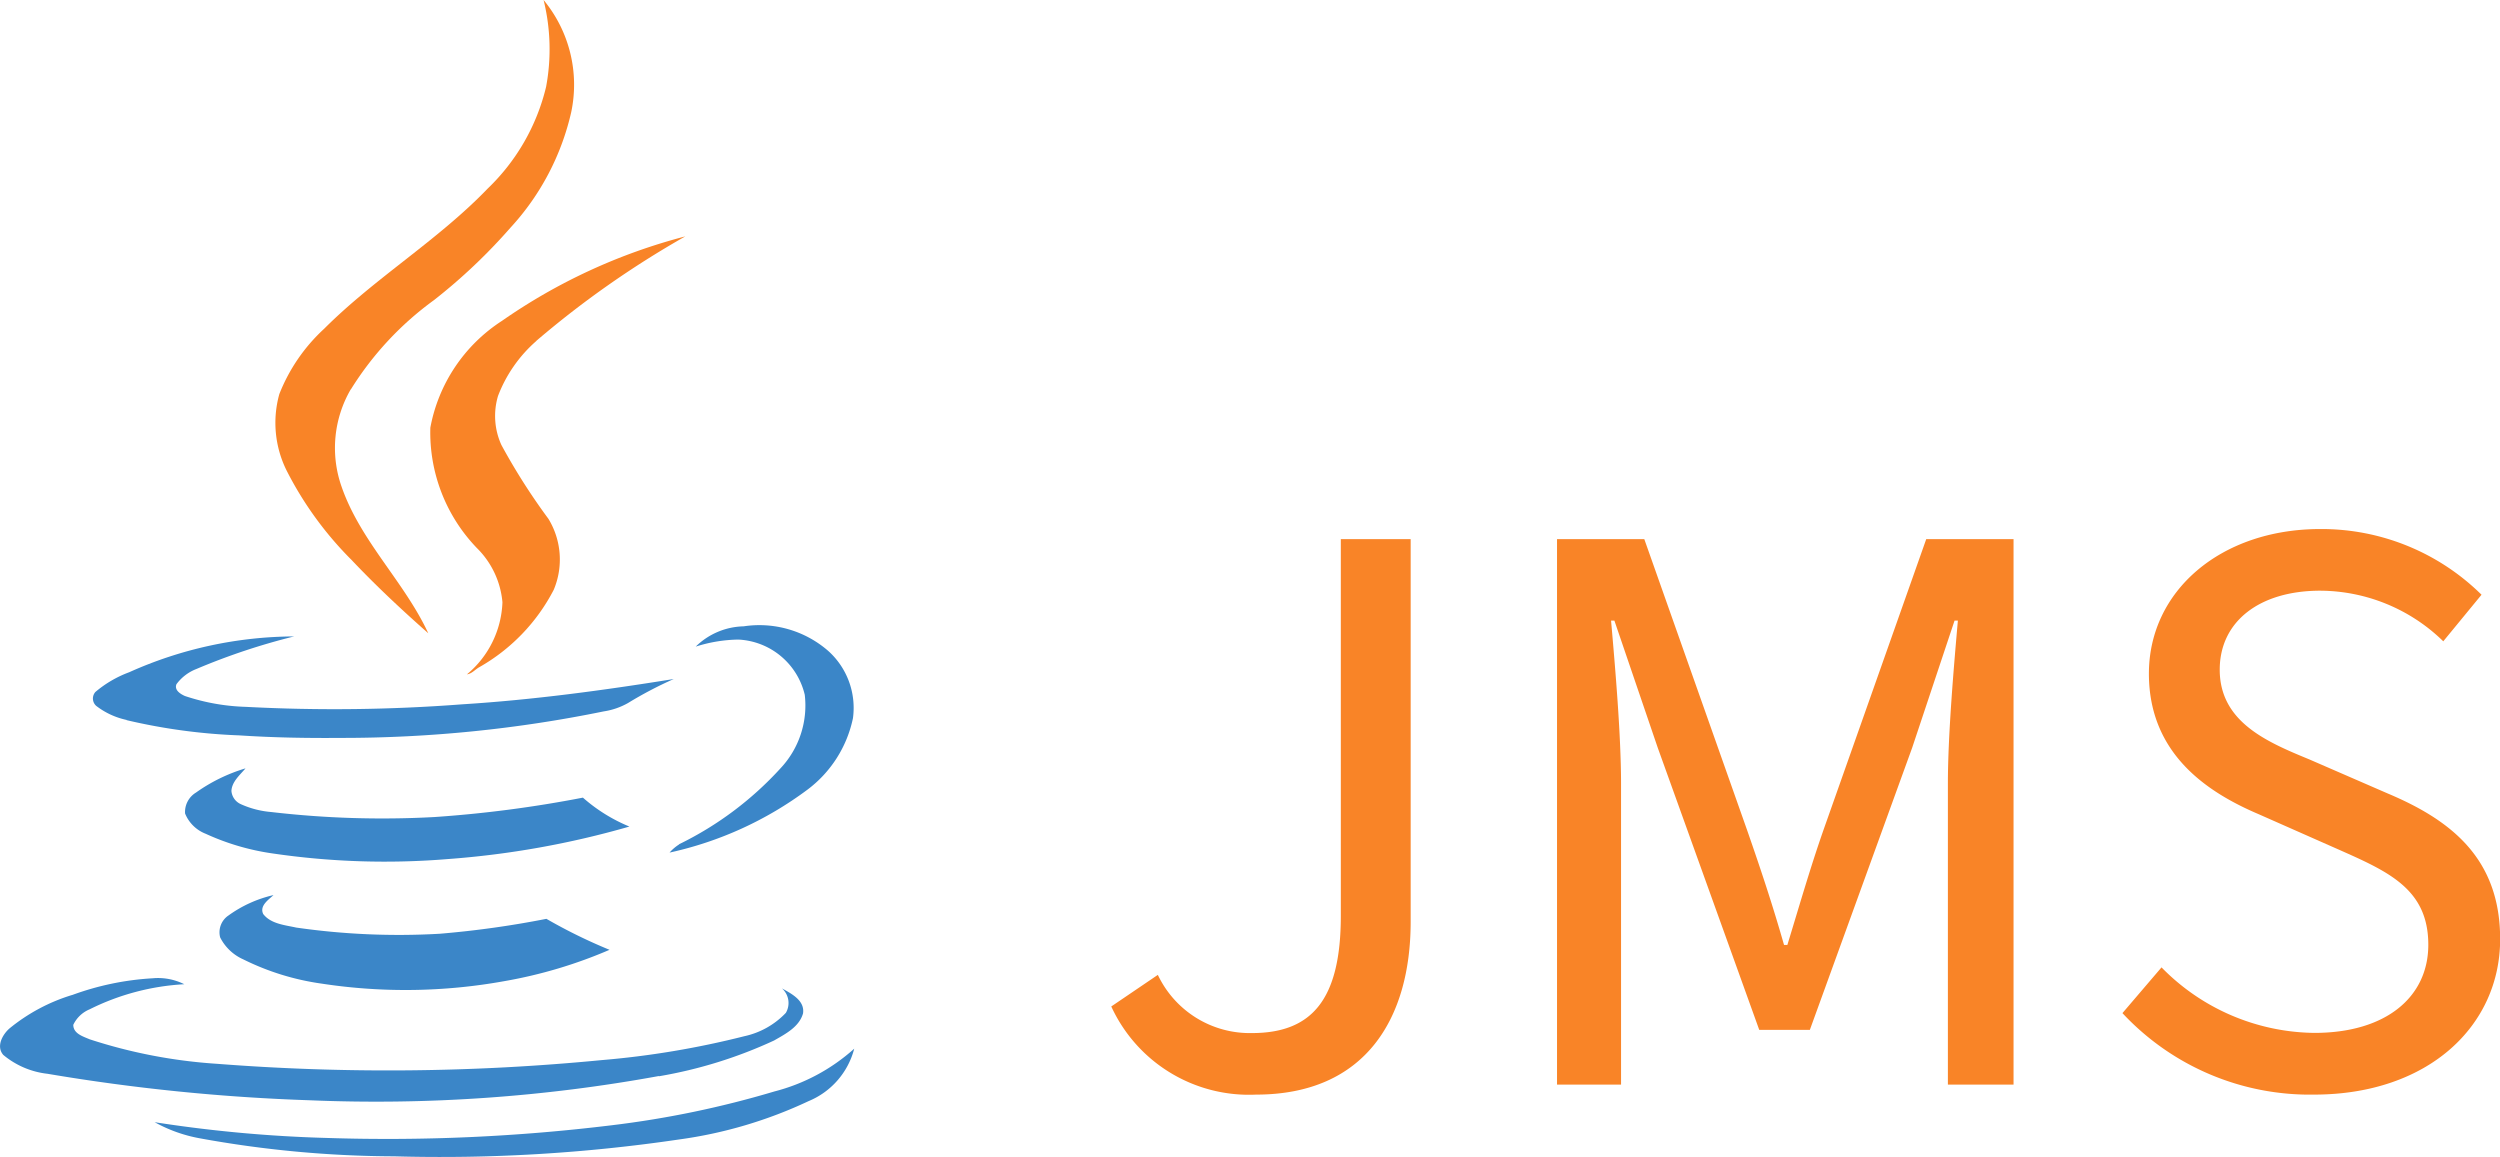
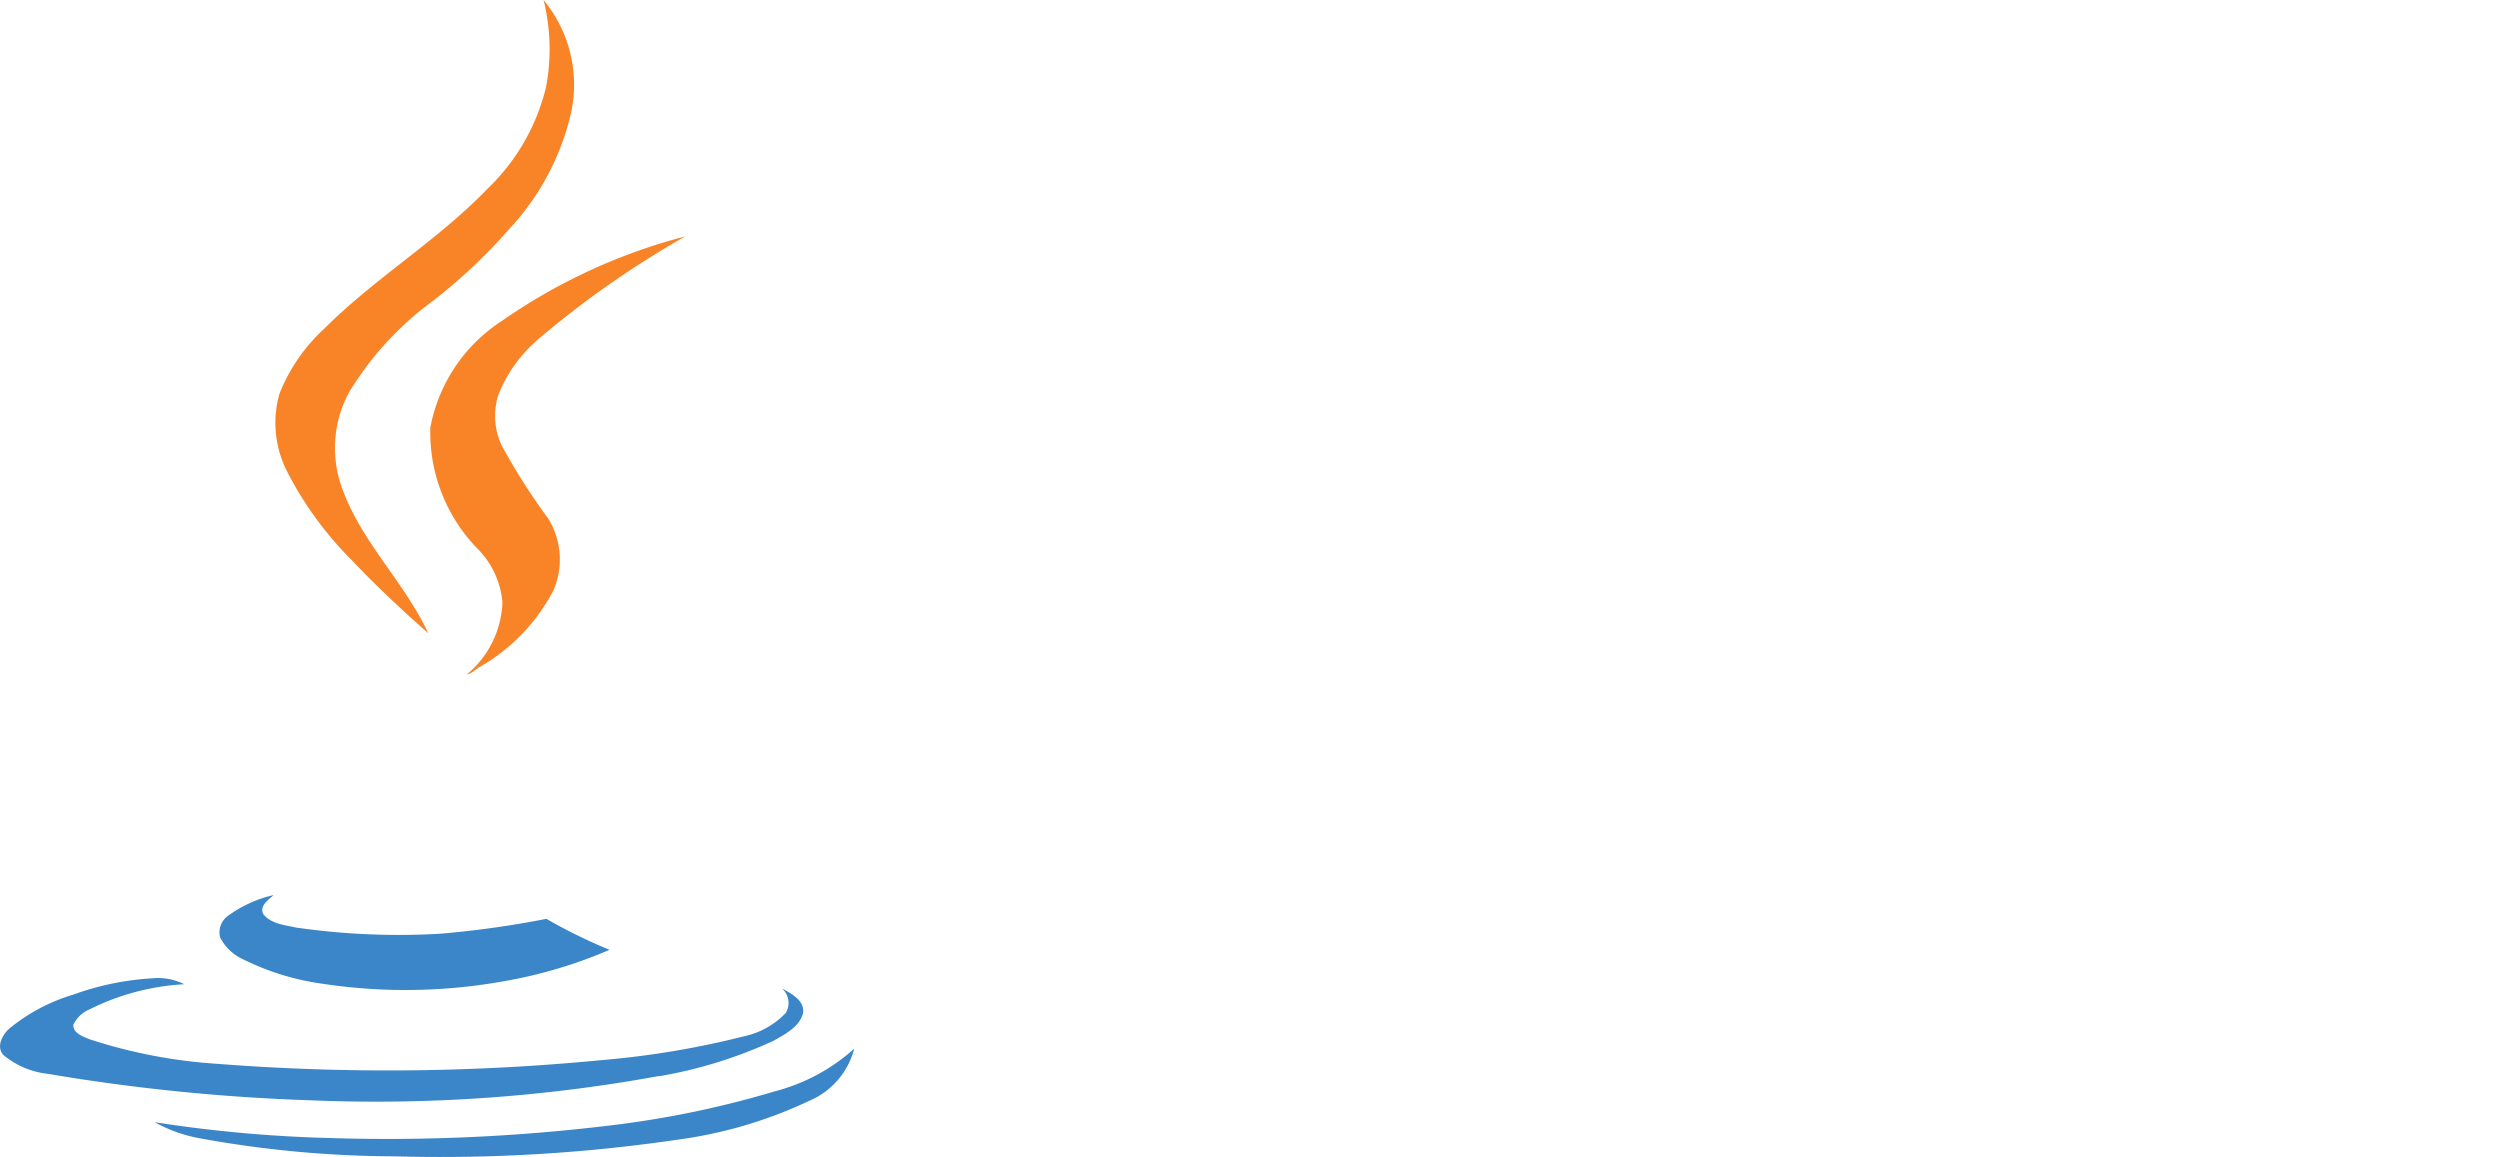
<svg xmlns="http://www.w3.org/2000/svg" width="69.148" height="32" viewBox="0 0 69.148 32">
  <g id="jms" transform="translate(-1627 -2719)">
    <g id="Group_189356" data-name="Group 189356" transform="translate(1634.612 2719)">
      <path id="Path_113350" data-name="Path 113350" d="M42.93,10.77a8.774,8.774,0,0,1,2.3-2.47,15.554,15.554,0,0,0,2.112-2,7.01,7.01,0,0,0,1.683-3.2A3.676,3.676,0,0,0,48.26,0a5.665,5.665,0,0,1,.07,2.4,5.758,5.758,0,0,1-1.613,2.813C45.338,6.647,43.6,7.684,42.19,9.094A4.884,4.884,0,0,0,40.951,10.9a2.963,2.963,0,0,0,.2,2.112,9.7,9.7,0,0,0,1.8,2.478c.67.709,1.387,1.379,2.12,2.026-.662-1.426-1.878-2.548-2.4-4.06a3.225,3.225,0,0,1,.257-2.689" transform="translate(-40.837)" fill="#f98427" />
      <path id="Path_113351" data-name="Path 113351" d="M66.708,37.966a26.289,26.289,0,0,1,4.122-2.891,15.826,15.826,0,0,0-5.073,2.338h0a4.492,4.492,0,0,0-1.979,2.953,4.607,4.607,0,0,0,1.286,3.328,2.4,2.4,0,0,1,.708,1.5,2.716,2.716,0,0,1-.982,1.995c.133-.016.226-.133.336-.195a5.214,5.214,0,0,0,2.065-2.144,2.161,2.161,0,0,0-.148-1.964,17.384,17.384,0,0,1-1.3-2.042,1.938,1.938,0,0,1-.093-1.356,3.838,3.838,0,0,1,1.06-1.52" transform="translate(-59.487 -28.537)" fill="#f98427" />
    </g>
    <g id="Group_189358" data-name="Group 189358" transform="translate(1627 2736.291)">
-       <path id="Path_113356" data-name="Path 113356" d="M99.614,98.823a1.229,1.229,0,0,0-.265.226,9.925,9.925,0,0,0,3.811-1.738,3.314,3.314,0,0,0,1.262-1.979,2.116,2.116,0,0,0-.694-1.87,2.9,2.9,0,0,0-2.33-.671,1.951,1.951,0,0,0-1.325.561h0a4.044,4.044,0,0,1,1.177-.195,1.986,1.986,0,0,1,1.839,1.527,2.536,2.536,0,0,1-.671,2.034,9.315,9.315,0,0,1-2.805,2.1" transform="translate(-80.83 -92.758)" fill="#3b86c8" />
-       <path id="Path_113357" data-name="Path 113357" d="M14.726,96.754a16.2,16.2,0,0,0,3.117.421c.935.062,1.87.078,2.813.07a36.1,36.1,0,0,0,7.263-.733,1.954,1.954,0,0,0,.678-.234,10.817,10.817,0,0,1,1.262-.662c-1.941.312-3.889.577-5.853.7a46.468,46.468,0,0,1-5.985.07,5.837,5.837,0,0,1-1.683-.3c-.125-.055-.3-.164-.234-.327a1.24,1.24,0,0,1,.553-.421,18.041,18.041,0,0,1,2.7-.9,11.238,11.238,0,0,0-4.559.99h0a3.128,3.128,0,0,0-.935.545l0,0a.273.273,0,0,0,.02.385,2.085,2.085,0,0,0,.842.39" transform="translate(-11.223 -94.126)" fill="#3b86c8" />
-       <path id="Path_113358" data-name="Path 113358" d="M38.484,114.809a33.4,33.4,0,0,1-4.115.538,26.514,26.514,0,0,1-4.52-.14,2.533,2.533,0,0,1-.834-.218.438.438,0,0,1-.257-.366c.015-.257.234-.437.39-.623a4.679,4.679,0,0,0-1.372.671h0a.628.628,0,0,0-.3.577,1.007,1.007,0,0,0,.569.561,6.686,6.686,0,0,0,1.855.545,21.323,21.323,0,0,0,4.832.156,24.63,24.63,0,0,0,5.034-.9,4.577,4.577,0,0,1-1.286-.8" transform="translate(-22.357 -110.039)" fill="#3b86c8" />
      <path id="Path_113359" data-name="Path 113359" d="M34.062,132.817a3.439,3.439,0,0,0-1.239.561h0a.56.56,0,0,0-.234.608,1.311,1.311,0,0,0,.639.608,7.068,7.068,0,0,0,2.166.671,15.355,15.355,0,0,0,5.065-.07,12.939,12.939,0,0,0,2.9-.865,14.5,14.5,0,0,1-1.746-.857,26.668,26.668,0,0,1-2.953.413,19.9,19.9,0,0,1-3.967-.171c-.312-.07-.7-.1-.912-.374-.109-.226.14-.39.281-.522" transform="translate(-26.5 -125.35)" fill="#3b86c8" />
      <path id="Path_113360" data-name="Path 113360" d="M18.223,147.862a12.582,12.582,0,0,0,3.188-.99c.312-.179.694-.374.8-.748.055-.358-.32-.546-.584-.694a.54.54,0,0,1,.109.678,2.237,2.237,0,0,1-1.153.647,24.372,24.372,0,0,1-3.967.662,61.126,61.126,0,0,1-10.614.1,14.306,14.306,0,0,1-3.523-.678c-.179-.078-.452-.155-.452-.4a.868.868,0,0,1,.452-.429,6.672,6.672,0,0,1,2.618-.694,1.623,1.623,0,0,0-.881-.164,7.727,7.727,0,0,0-2.213.46H2a5.058,5.058,0,0,0-1.738.927c-.195.171-.374.5-.171.732a2.306,2.306,0,0,0,1.223.522,54.143,54.143,0,0,0,7.263.733,43.517,43.517,0,0,0,9.648-.671" transform="translate(0 -135.384)" fill="#3b86c8" />
      <path id="Path_113361" data-name="Path 113361" d="M40.107,156.784h0a26.944,26.944,0,0,1-4.5.935,51.082,51.082,0,0,1-7.871.351,37.545,37.545,0,0,1-4.769-.436,4.061,4.061,0,0,0,1.239.444,30.405,30.405,0,0,0,5.385.5,45.173,45.173,0,0,0,7.886-.467,12.3,12.3,0,0,0,3.577-1.06,2.151,2.151,0,0,0,1.262-1.45,5.264,5.264,0,0,1-2.213,1.184" transform="translate(-18.689 -143.886)" fill="#3b86c8" />
    </g>
-     <path id="Path_113387" data-name="Path 113387" d="M-15.26.276c3.036,0,4.278-2.116,4.278-4.784v-10.58h-1.932V-4.669c0,2.323-.805,3.243-2.461,3.243a2.815,2.815,0,0,1-2.6-1.61l-1.288.874A4.192,4.192,0,0,0-15.26.276ZM-6.934,0h1.771V-8.326c0-1.334-.161-3.2-.276-4.508h.092l1.2,3.519,2.806,7.8h1.4l2.829-7.8,1.173-3.519h.092c-.115,1.311-.276,3.174-.276,4.508V0H5.693V-15.088H3.278L.426-7.015C.058-5.957-.218-4.991-.563-3.864H-.655C-.977-4.991-1.3-5.957-1.668-7.015l-2.852-8.073H-6.934ZM14,.276c3.174,0,5.152-1.909,5.152-4.3,0-2.231-1.357-3.289-3.1-4.025L13.88-8.993c-1.173-.483-2.484-1.035-2.484-2.484,0-1.334,1.1-2.185,2.783-2.185a4.9,4.9,0,0,1,3.4,1.4l1.058-1.288a6.294,6.294,0,0,0-4.462-1.817c-2.737,0-4.738,1.7-4.738,4,0,2.231,1.633,3.289,3.036,3.887l2.185.966c1.4.621,2.507,1.1,2.507,2.645,0,1.449-1.173,2.438-3.151,2.438A6,6,0,0,1,9.786-3.243L8.705-1.978A7.084,7.084,0,0,0,14,.276Z" transform="translate(1677 2749)" fill="#f98427" />
  </g>
</svg>